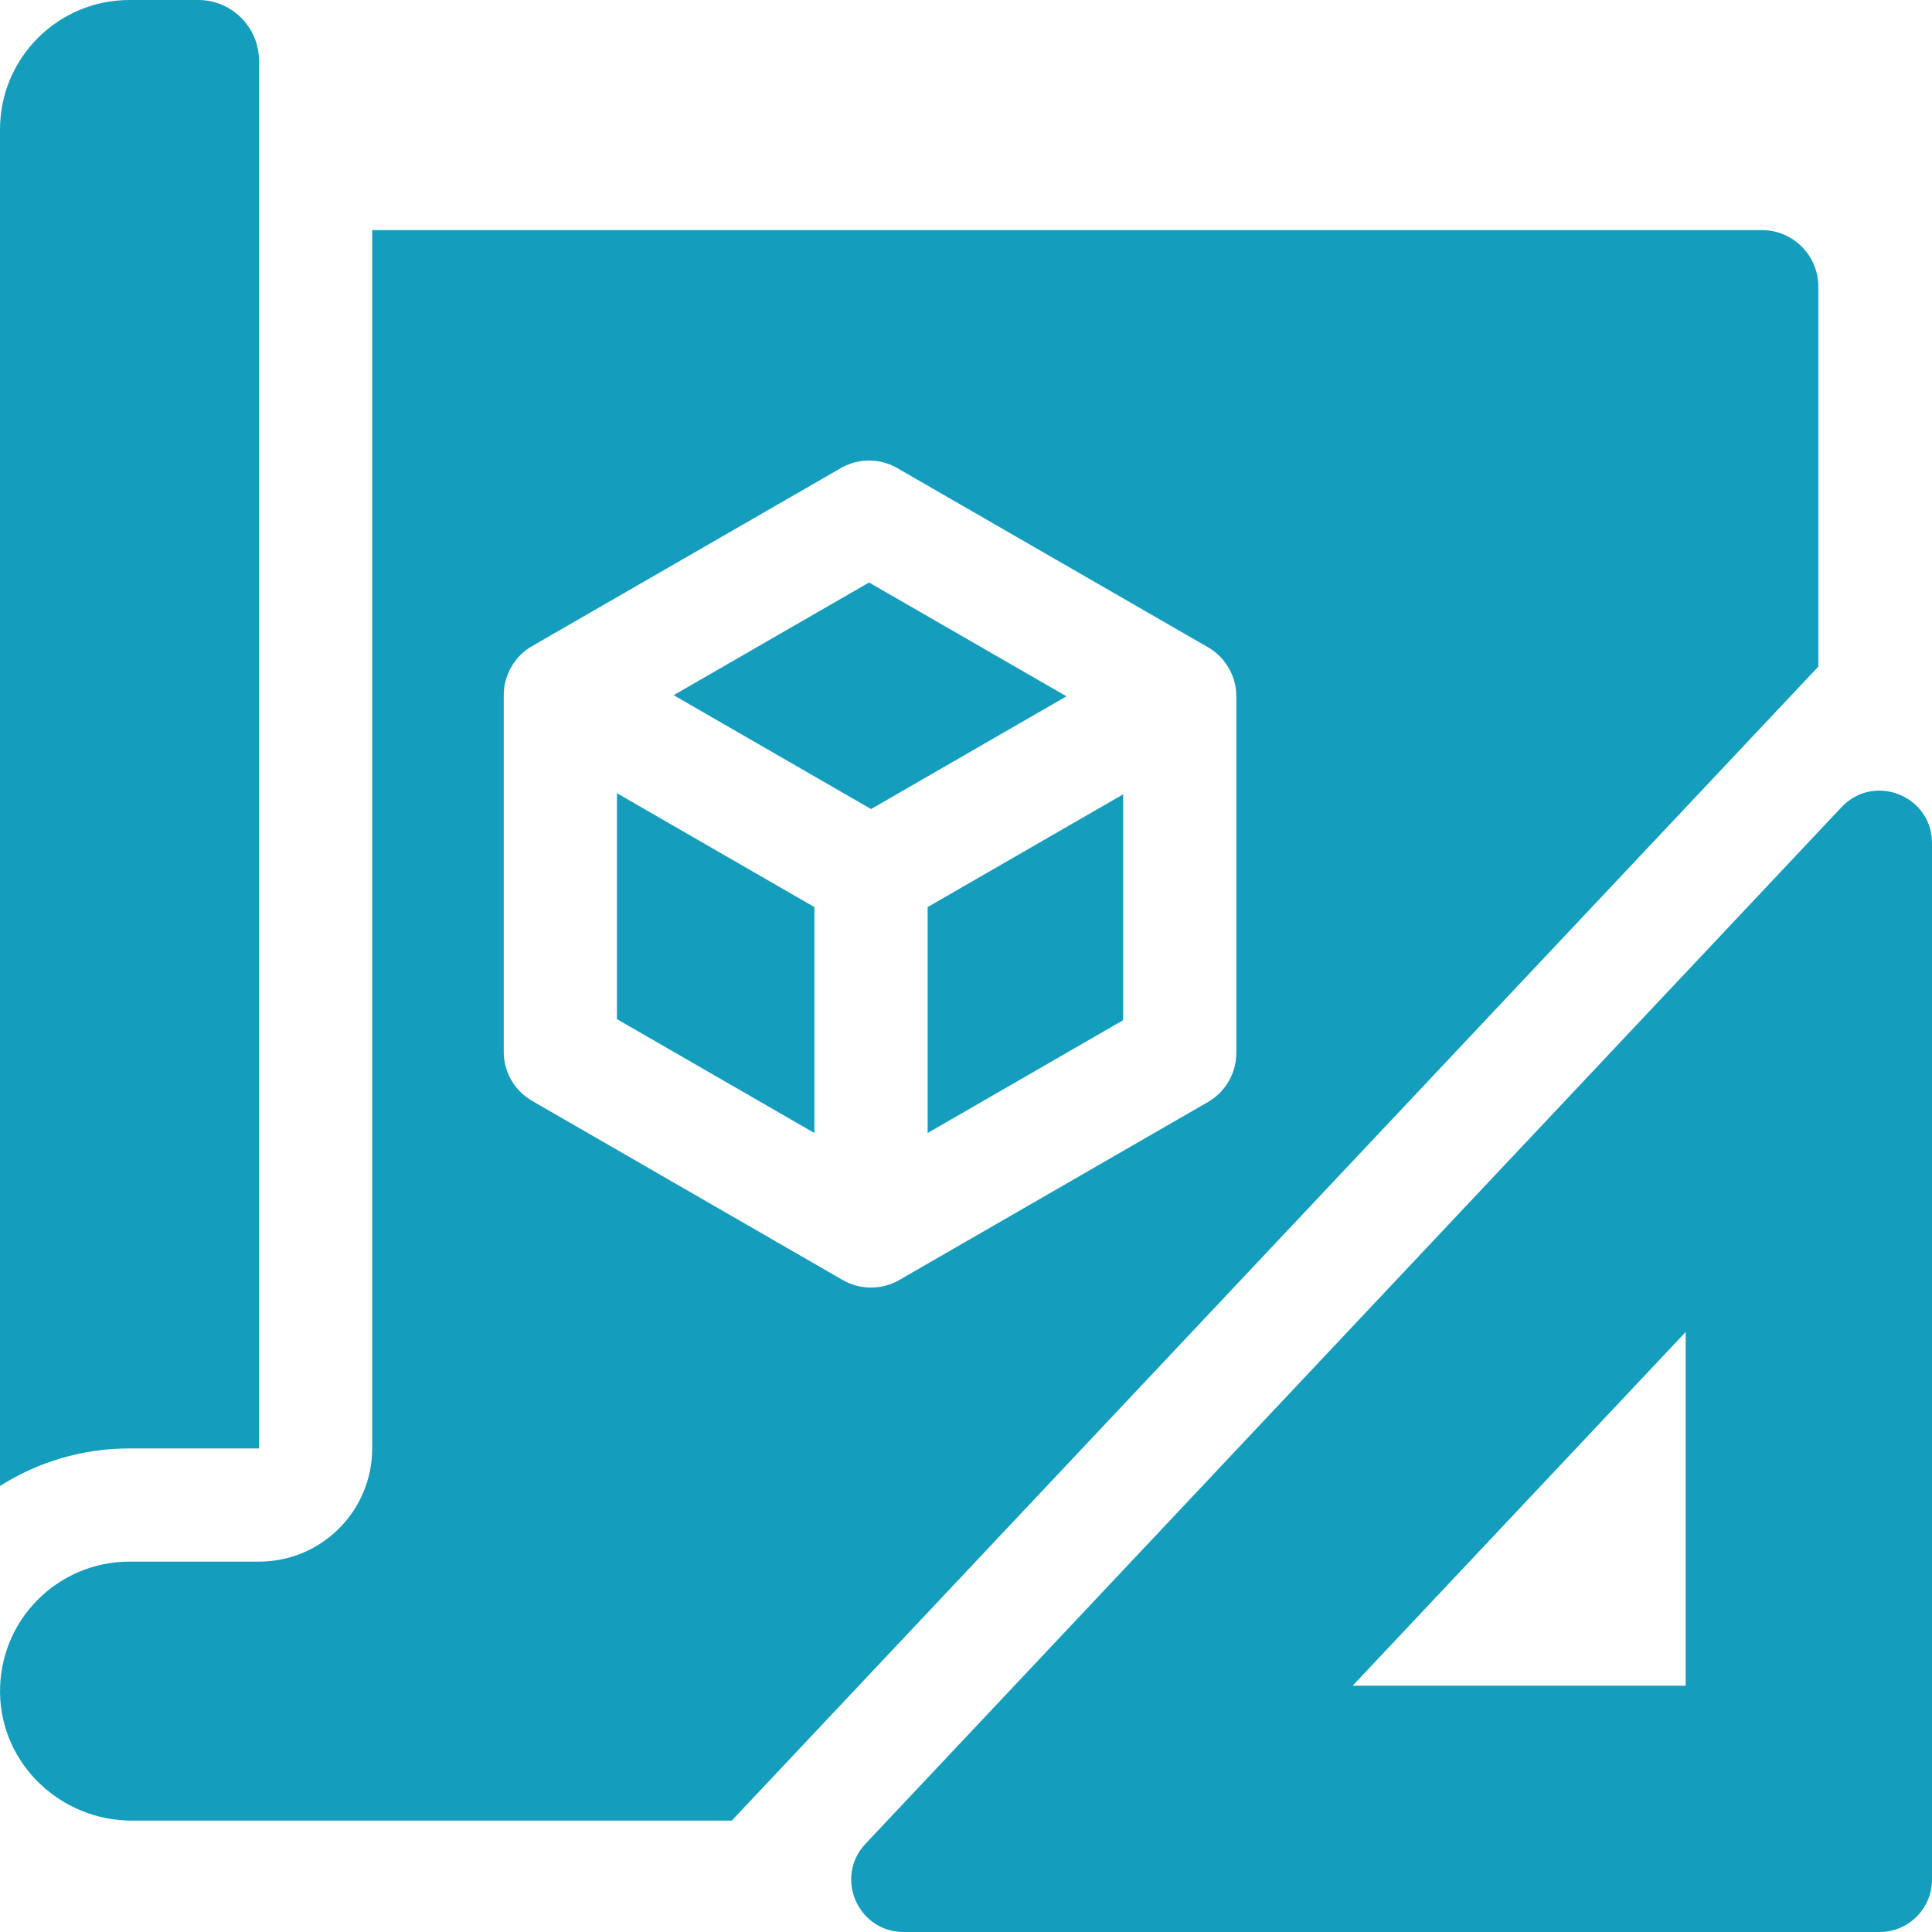
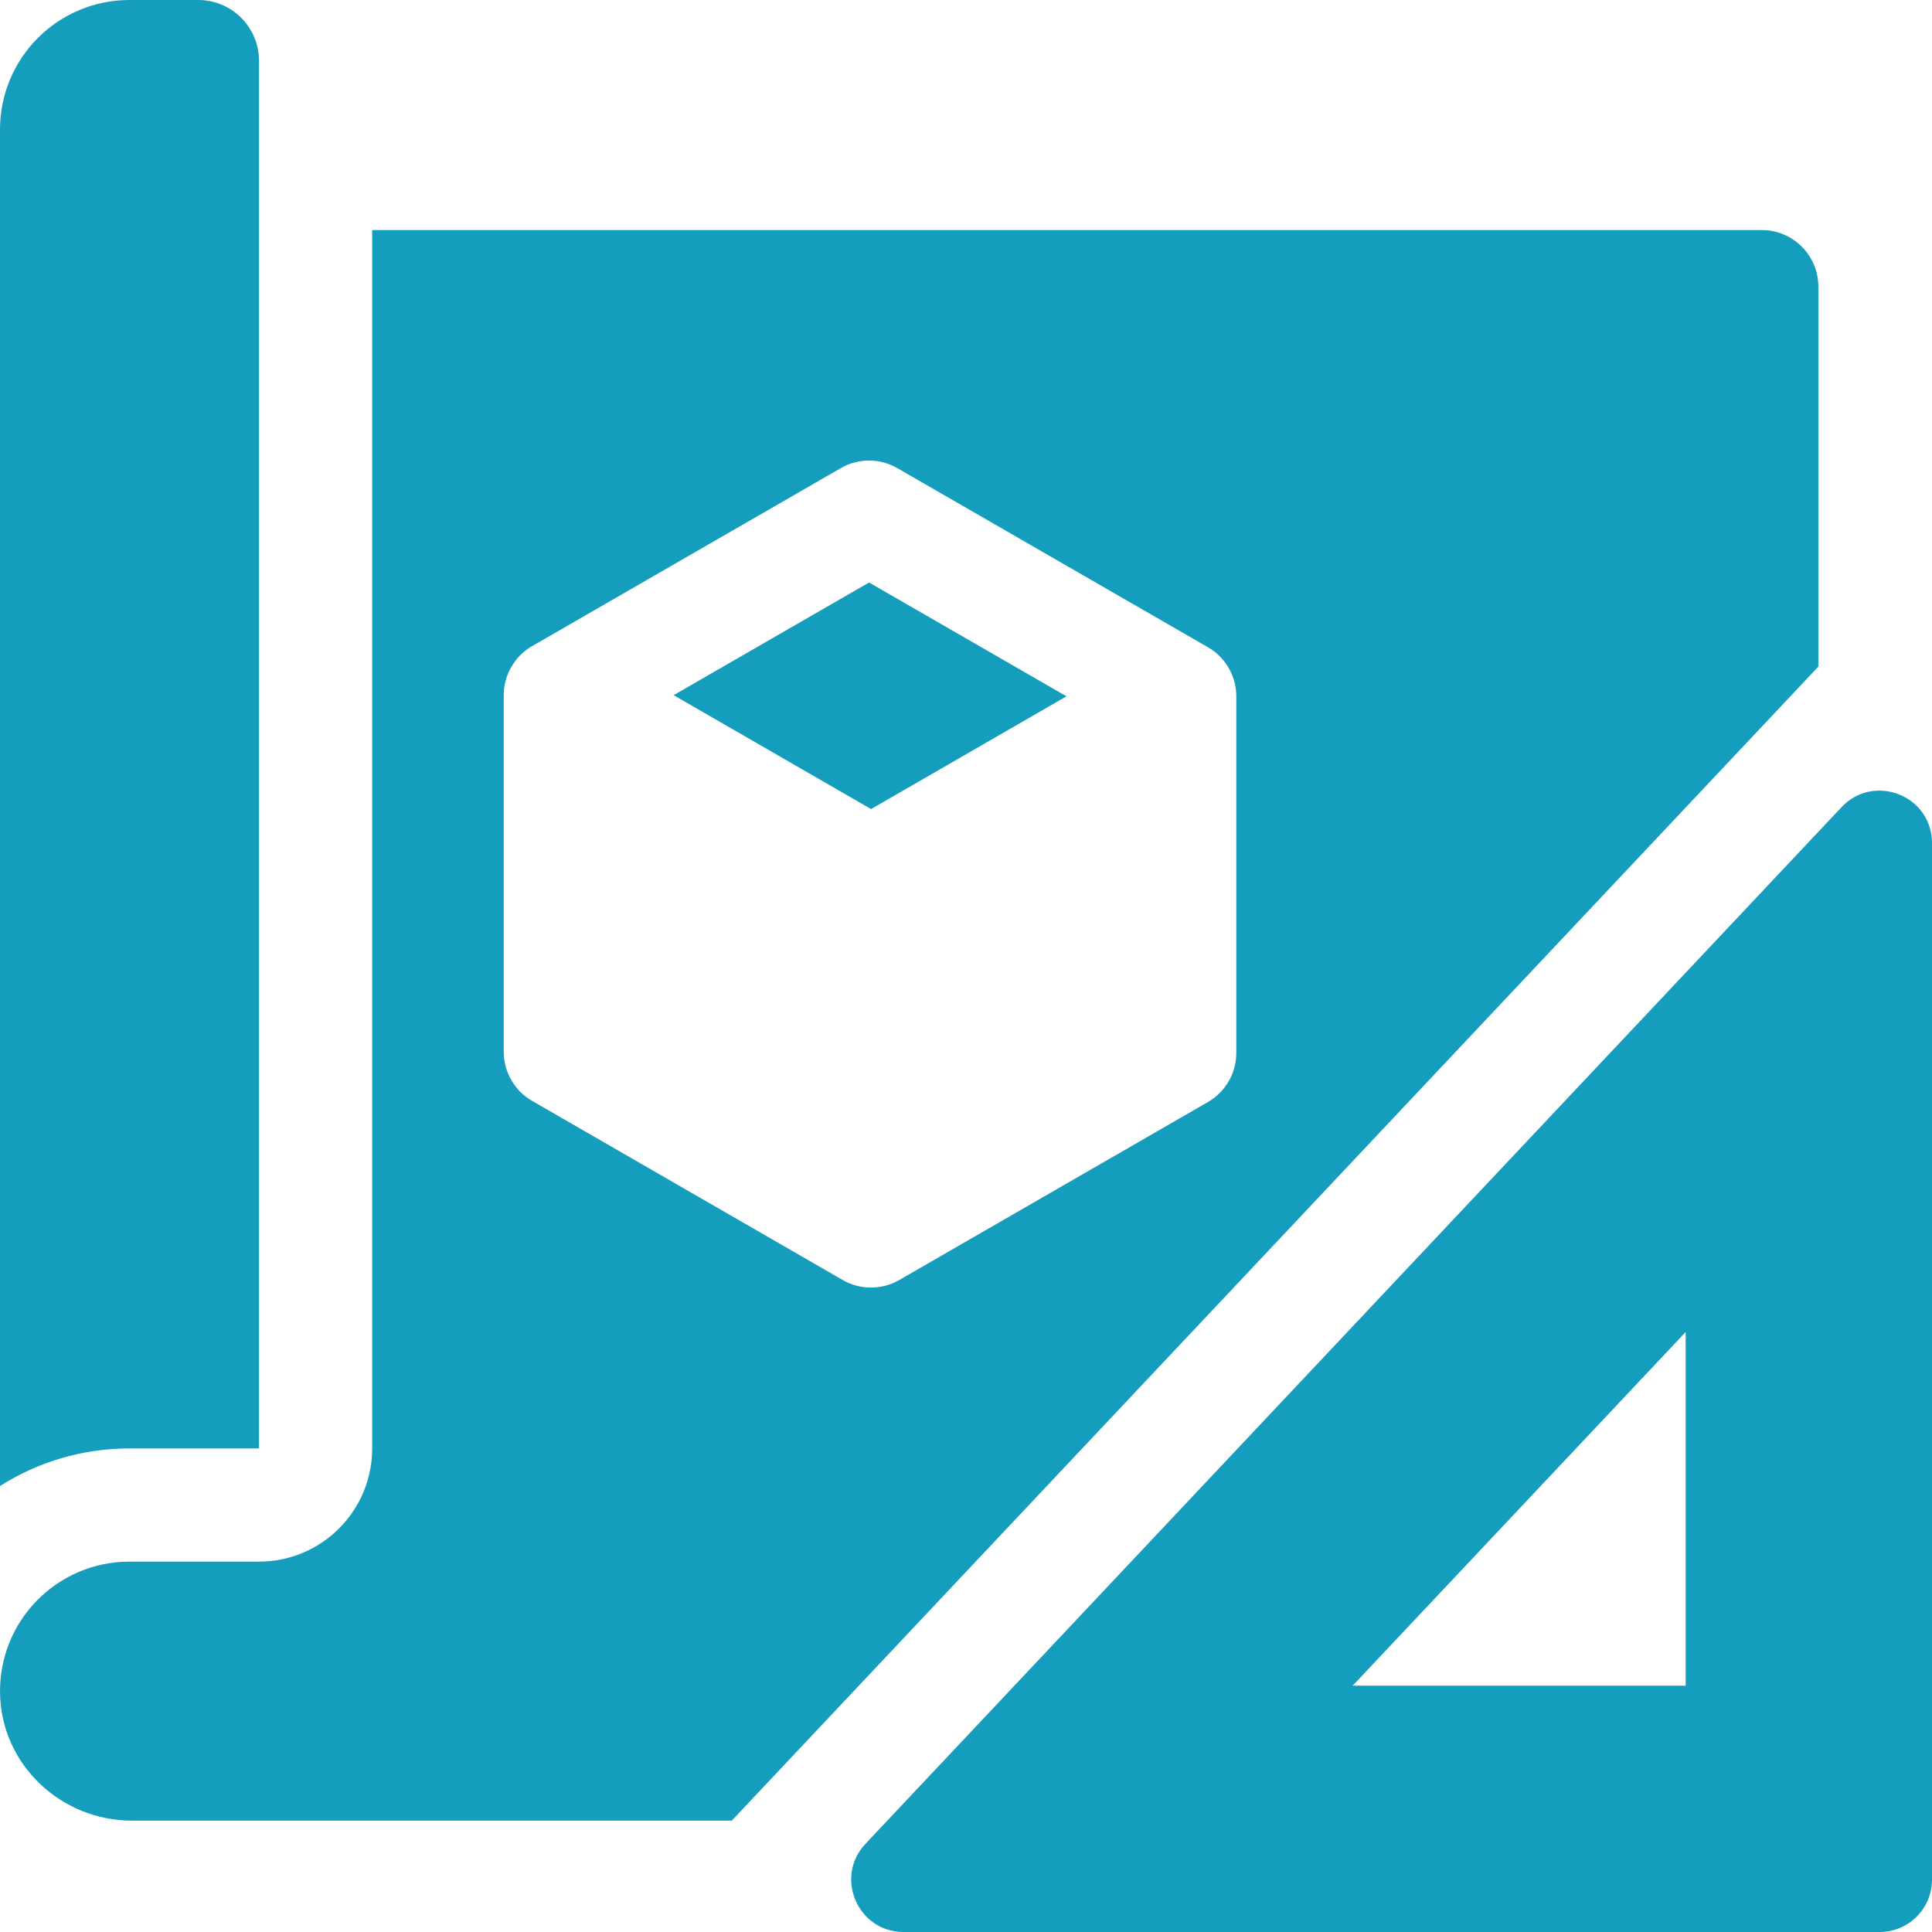
<svg xmlns="http://www.w3.org/2000/svg" width="34" height="34" viewBox="0 0 34 34" fill="none">
  <path d="M4.558 25.49V1.07C4.558 0.479 4.079 0 3.488 0H2.279C1.02 0 0 1.02 0 2.279V26.151C0.66 25.732 1.442 25.49 2.279 25.49H4.558Z" fill="#149DBC" />
-   <path d="M10.857 13.959L14.332 15.963V19.939L10.857 17.935V13.959Z" fill="#149DBC" />
-   <path d="M18.768 12.254L15.329 14.238L11.855 12.234L15.294 10.251L18.768 12.254Z" fill="#149DBC" />
-   <path d="M16.325 15.963L19.765 13.979V17.954L16.325 19.939V15.963Z" fill="#149DBC" />
+   <path d="M18.768 12.254L15.329 14.238L11.855 12.234L15.294 10.251L18.768 12.254" fill="#149DBC" />
  <path d="M31.004 4.049H6.55V25.49C6.55 26.59 5.658 27.482 4.558 27.482H2.279C1.005 27.482 -0.024 28.526 0.001 29.806C0.025 31.054 1.073 32.04 2.321 32.04H12.878L32 11.731V5.045C32 4.495 31.554 4.049 31.004 4.049ZM21.757 18.529C21.757 18.885 21.567 19.215 21.259 19.393L15.826 22.526C15.524 22.703 15.131 22.703 14.83 22.526L9.363 19.373C9.055 19.195 8.865 18.867 8.865 18.51V12.234C8.863 11.885 9.058 11.544 9.363 11.371L14.797 8.238C15.104 8.06 15.484 8.06 15.791 8.238L21.259 11.391C21.544 11.553 21.735 11.861 21.755 12.188C21.757 12.21 21.757 12.232 21.757 12.254V18.529Z" fill="#149DBC" />
  <path d="M32.408 14.205L15.232 32.447C14.678 33.034 15.095 34 15.902 34H33.078C33.587 34 34 33.587 34 33.078V14.837C34 14.002 32.979 13.598 32.408 14.205ZM29.665 29.665H23.805L29.665 23.441V29.665Z" fill="#149DBC" />
</svg>